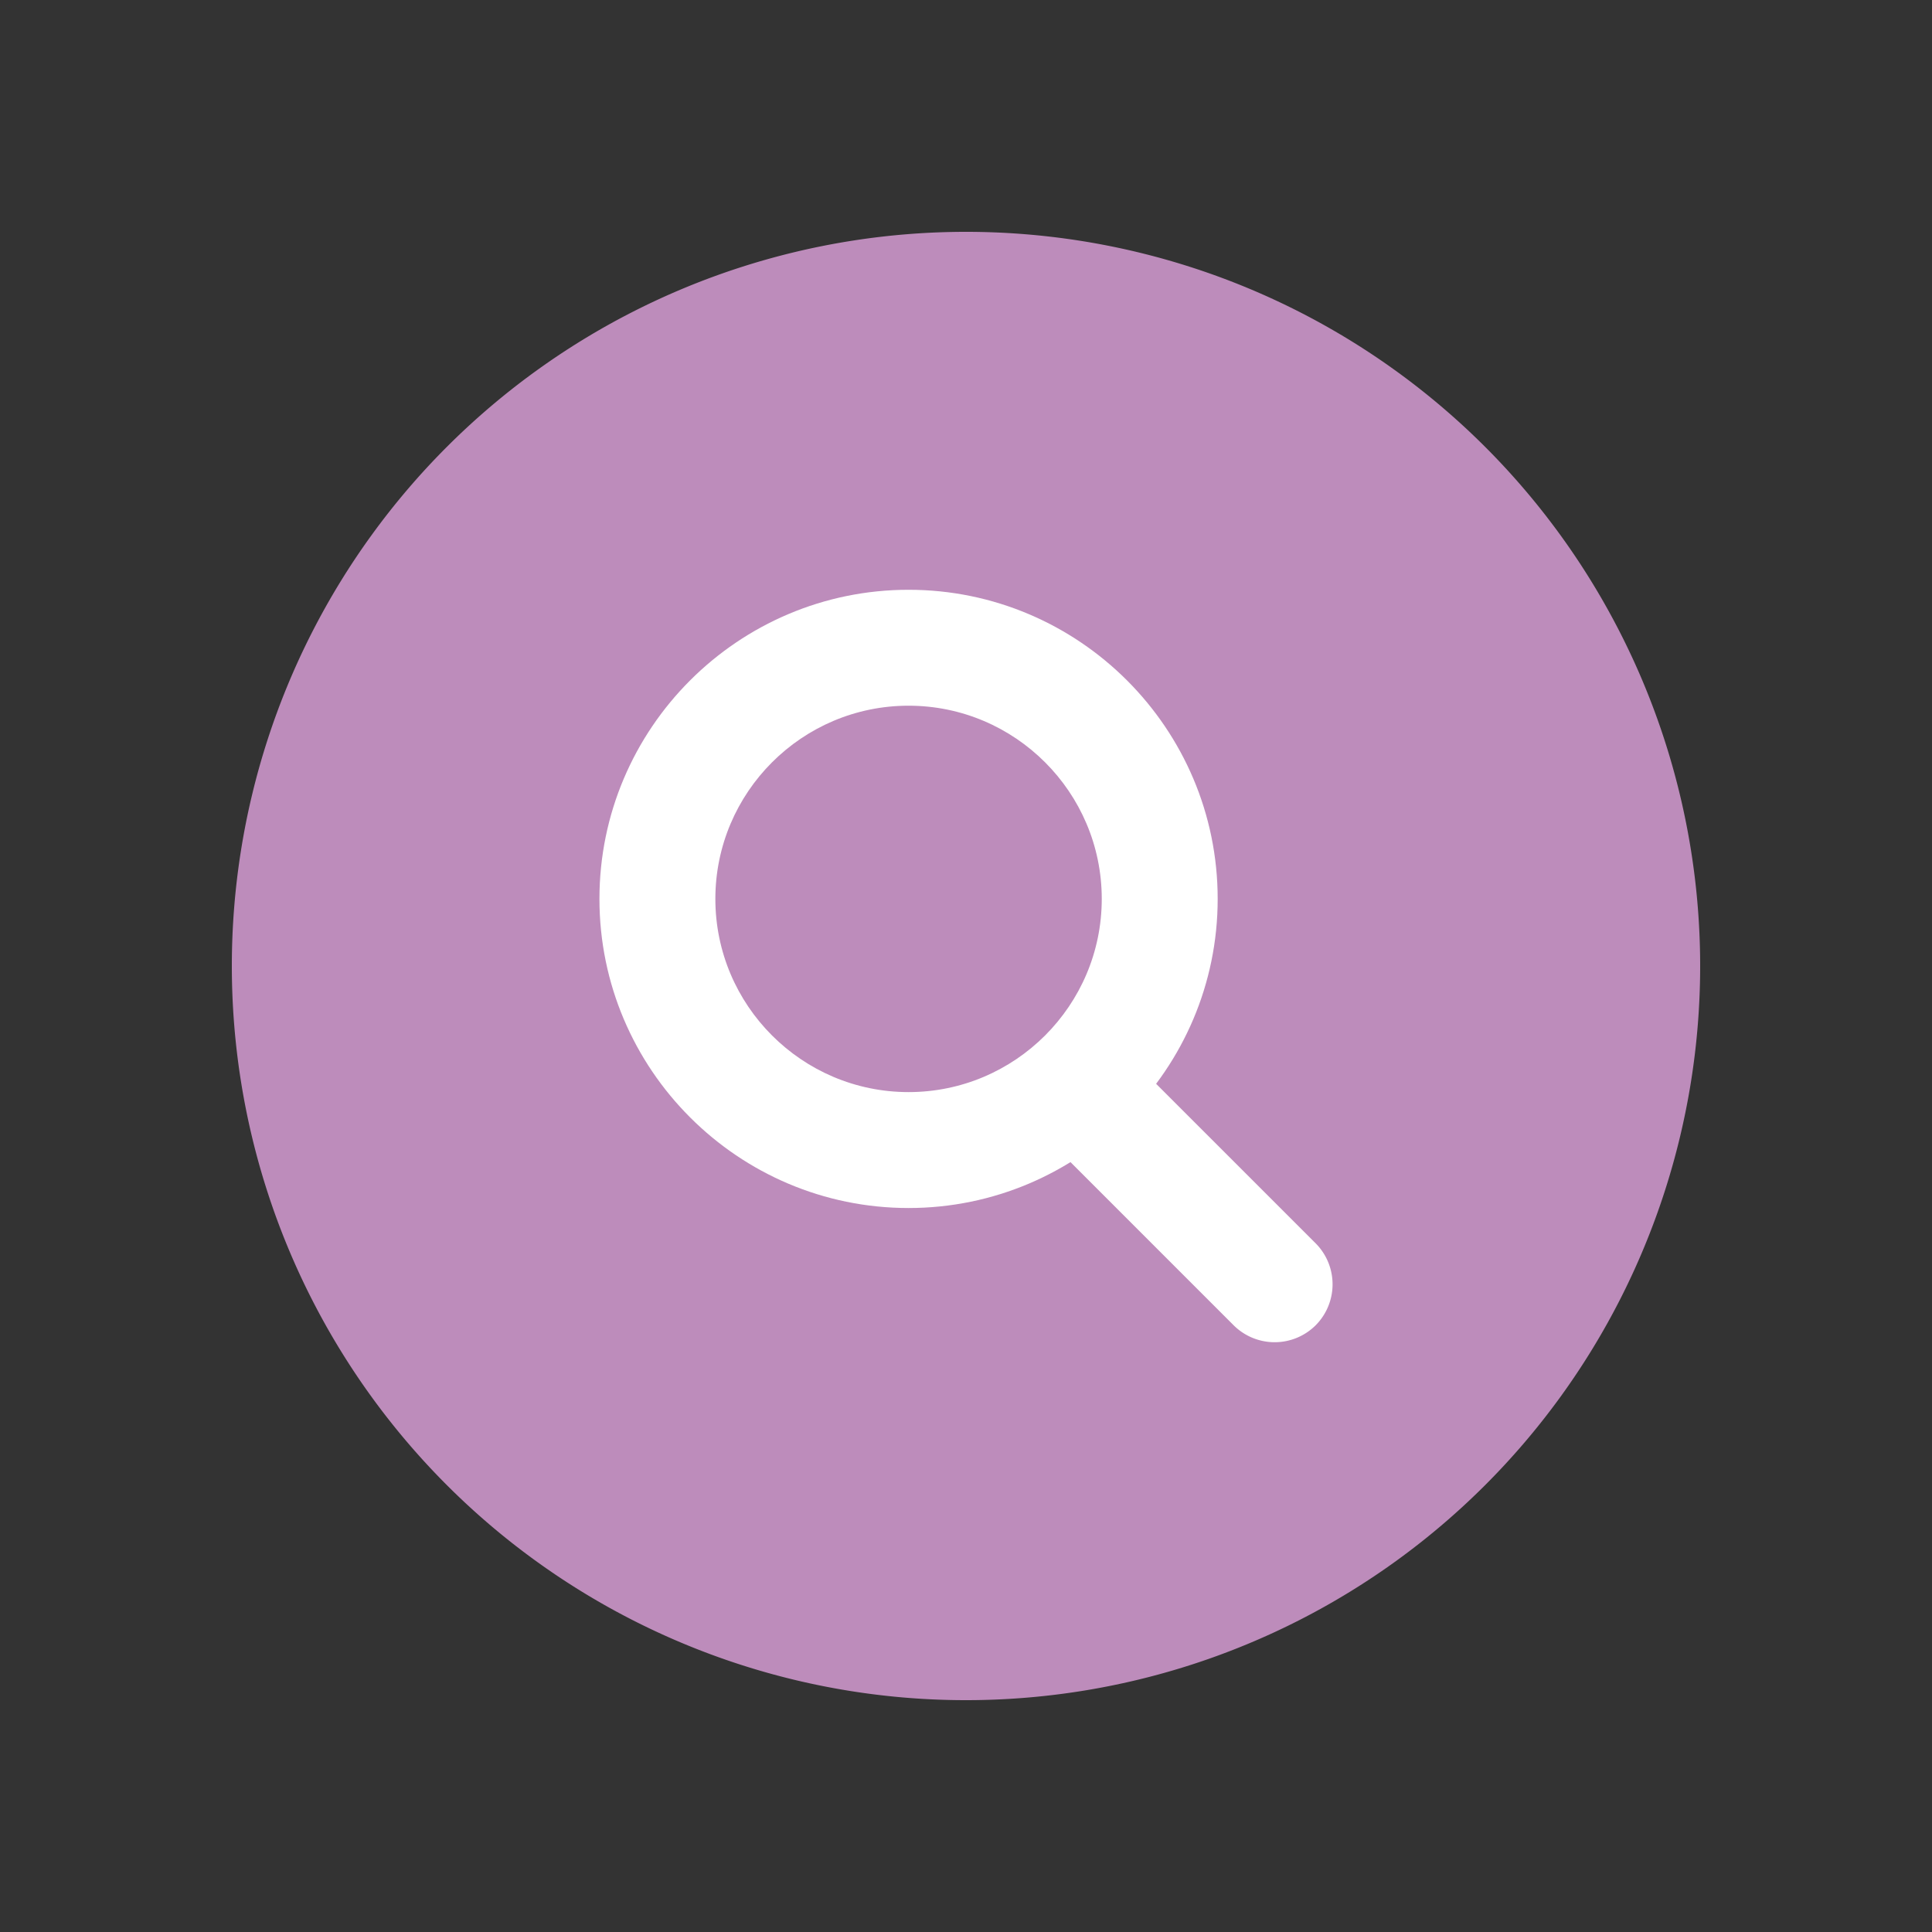
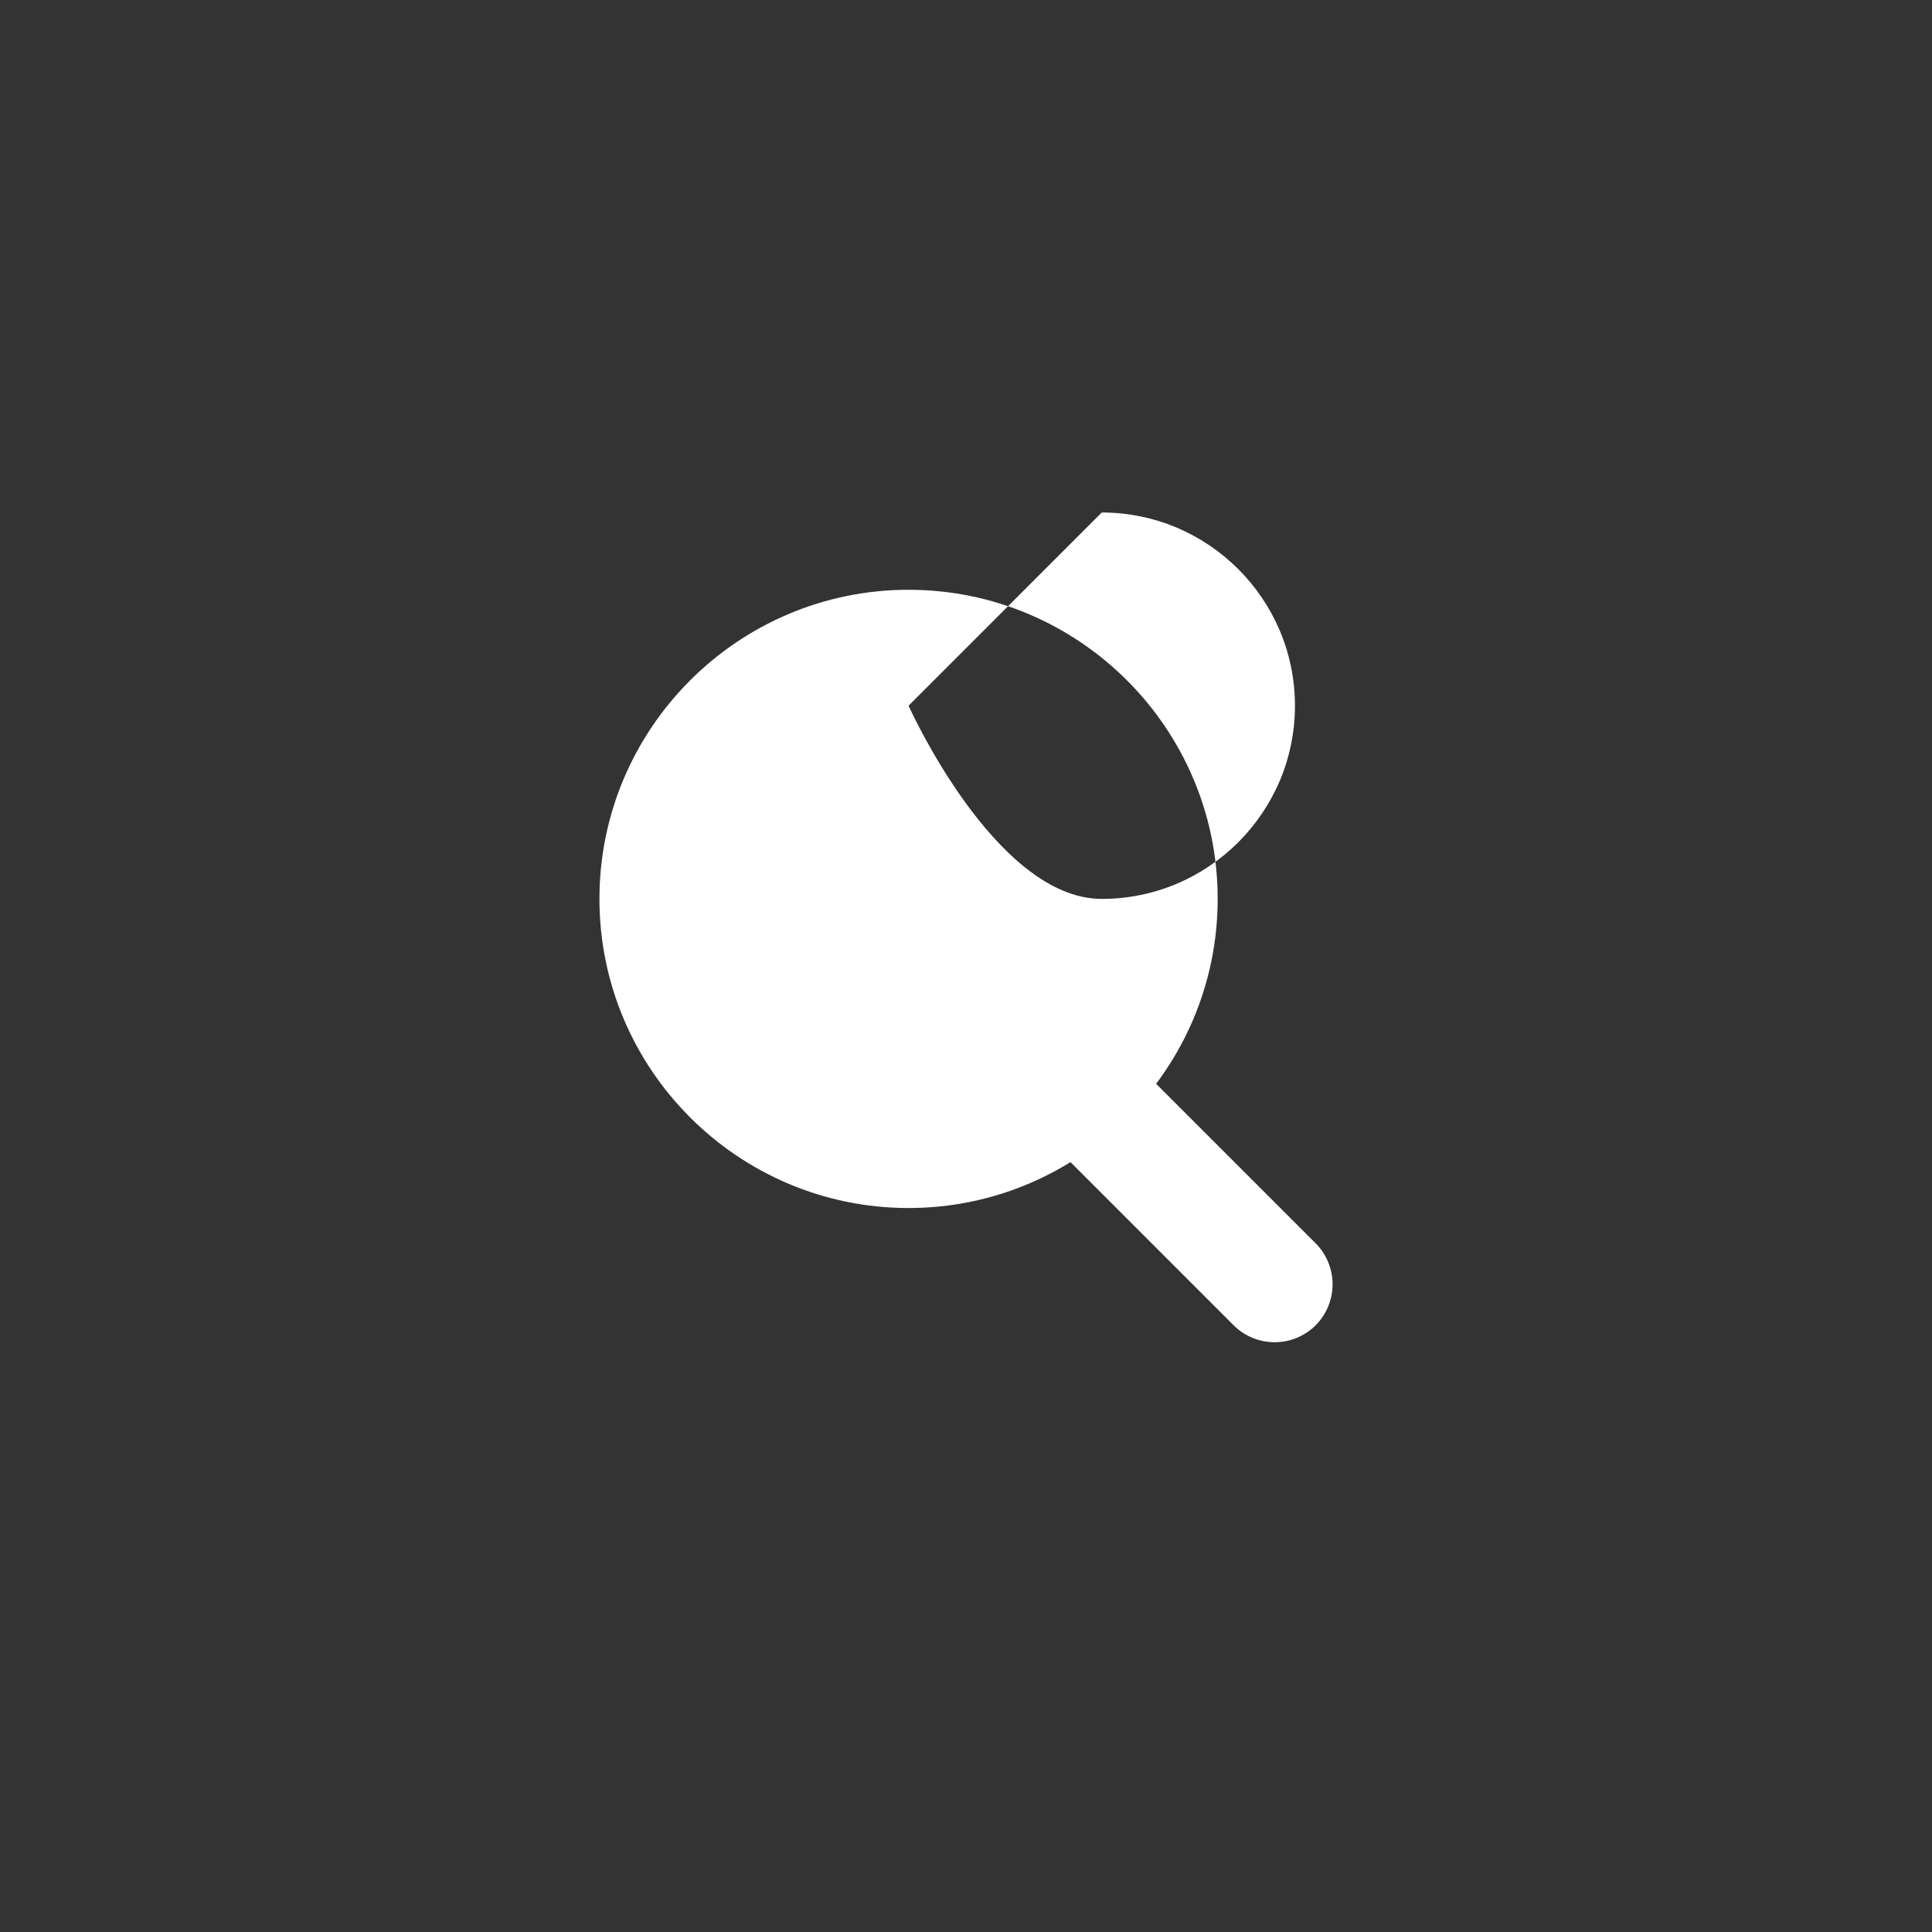
<svg xmlns="http://www.w3.org/2000/svg" t="1589779674361" class="icon" viewBox="0 0 1024 1024" version="1.1" p-id="4440" width="32" height="32">
  <rect x="0" y="0" width="1024" height="1024" fill="#333333" stroke="none" />
  <defs>
    <style type="text/css" />
  </defs>
-   <path d="M523.735 319.293h-204.8c-16.896 0-30.72-13.824-30.72-30.72s13.824-30.72 30.72-30.72h204.8c16.896 0 30.72 13.824 30.72 30.72s-13.824 30.72-30.72 30.72zM605.655 452.413h-286.72c-16.896 0-30.72-13.824-30.72-30.72s13.824-30.72 30.72-30.72h286.72c16.896 0 30.72 13.824 30.72 30.72s-13.824 30.72-30.72 30.72z" fill="#FFFFFF" p-id="4441" />
-   <path d="M512 512m-389.12 0a389.12 389.12 0 1 0 778.24 0 389.12 389.12 0 1 0-778.24 0Z" fill="#bd8cbb" p-id="4442" data-spm-anchor-id="a313x.7781069.0.i0" class="selected" />
-   <path d="M481.556 640.276c-90.337 0-163.84-73.503-163.84-163.84s73.503-163.84 163.84-163.84 163.84 73.503 163.84 163.84-73.503 163.84-163.84 163.84z m0-266.24c-56.463 0-102.4 45.937-102.4 102.4s45.937 102.4 102.4 102.4 102.4-45.937 102.4-102.4-45.937-102.4-102.4-102.4z" fill="#FFFFFF" p-id="4443" />
+   <path d="M481.556 640.276c-90.337 0-163.84-73.503-163.84-163.84s73.503-163.84 163.84-163.84 163.84 73.503 163.84 163.84-73.503 163.84-163.84 163.84z m0-266.24s45.937 102.4 102.4 102.4 102.4-45.937 102.4-102.4-45.937-102.4-102.4-102.4z" fill="#FFFFFF" p-id="4443" />
  <path d="M653.875 702.444l-101.376-101.376a30.812 30.812 0 0 1 0-43.448 30.812 30.812 0 0 1 43.448 0l101.376 101.366a30.812 30.812 0 0 1 0 43.448 30.802 30.802 0 0 1-43.448 0.01z" fill="#FFFFFF" p-id="4444" />
</svg>